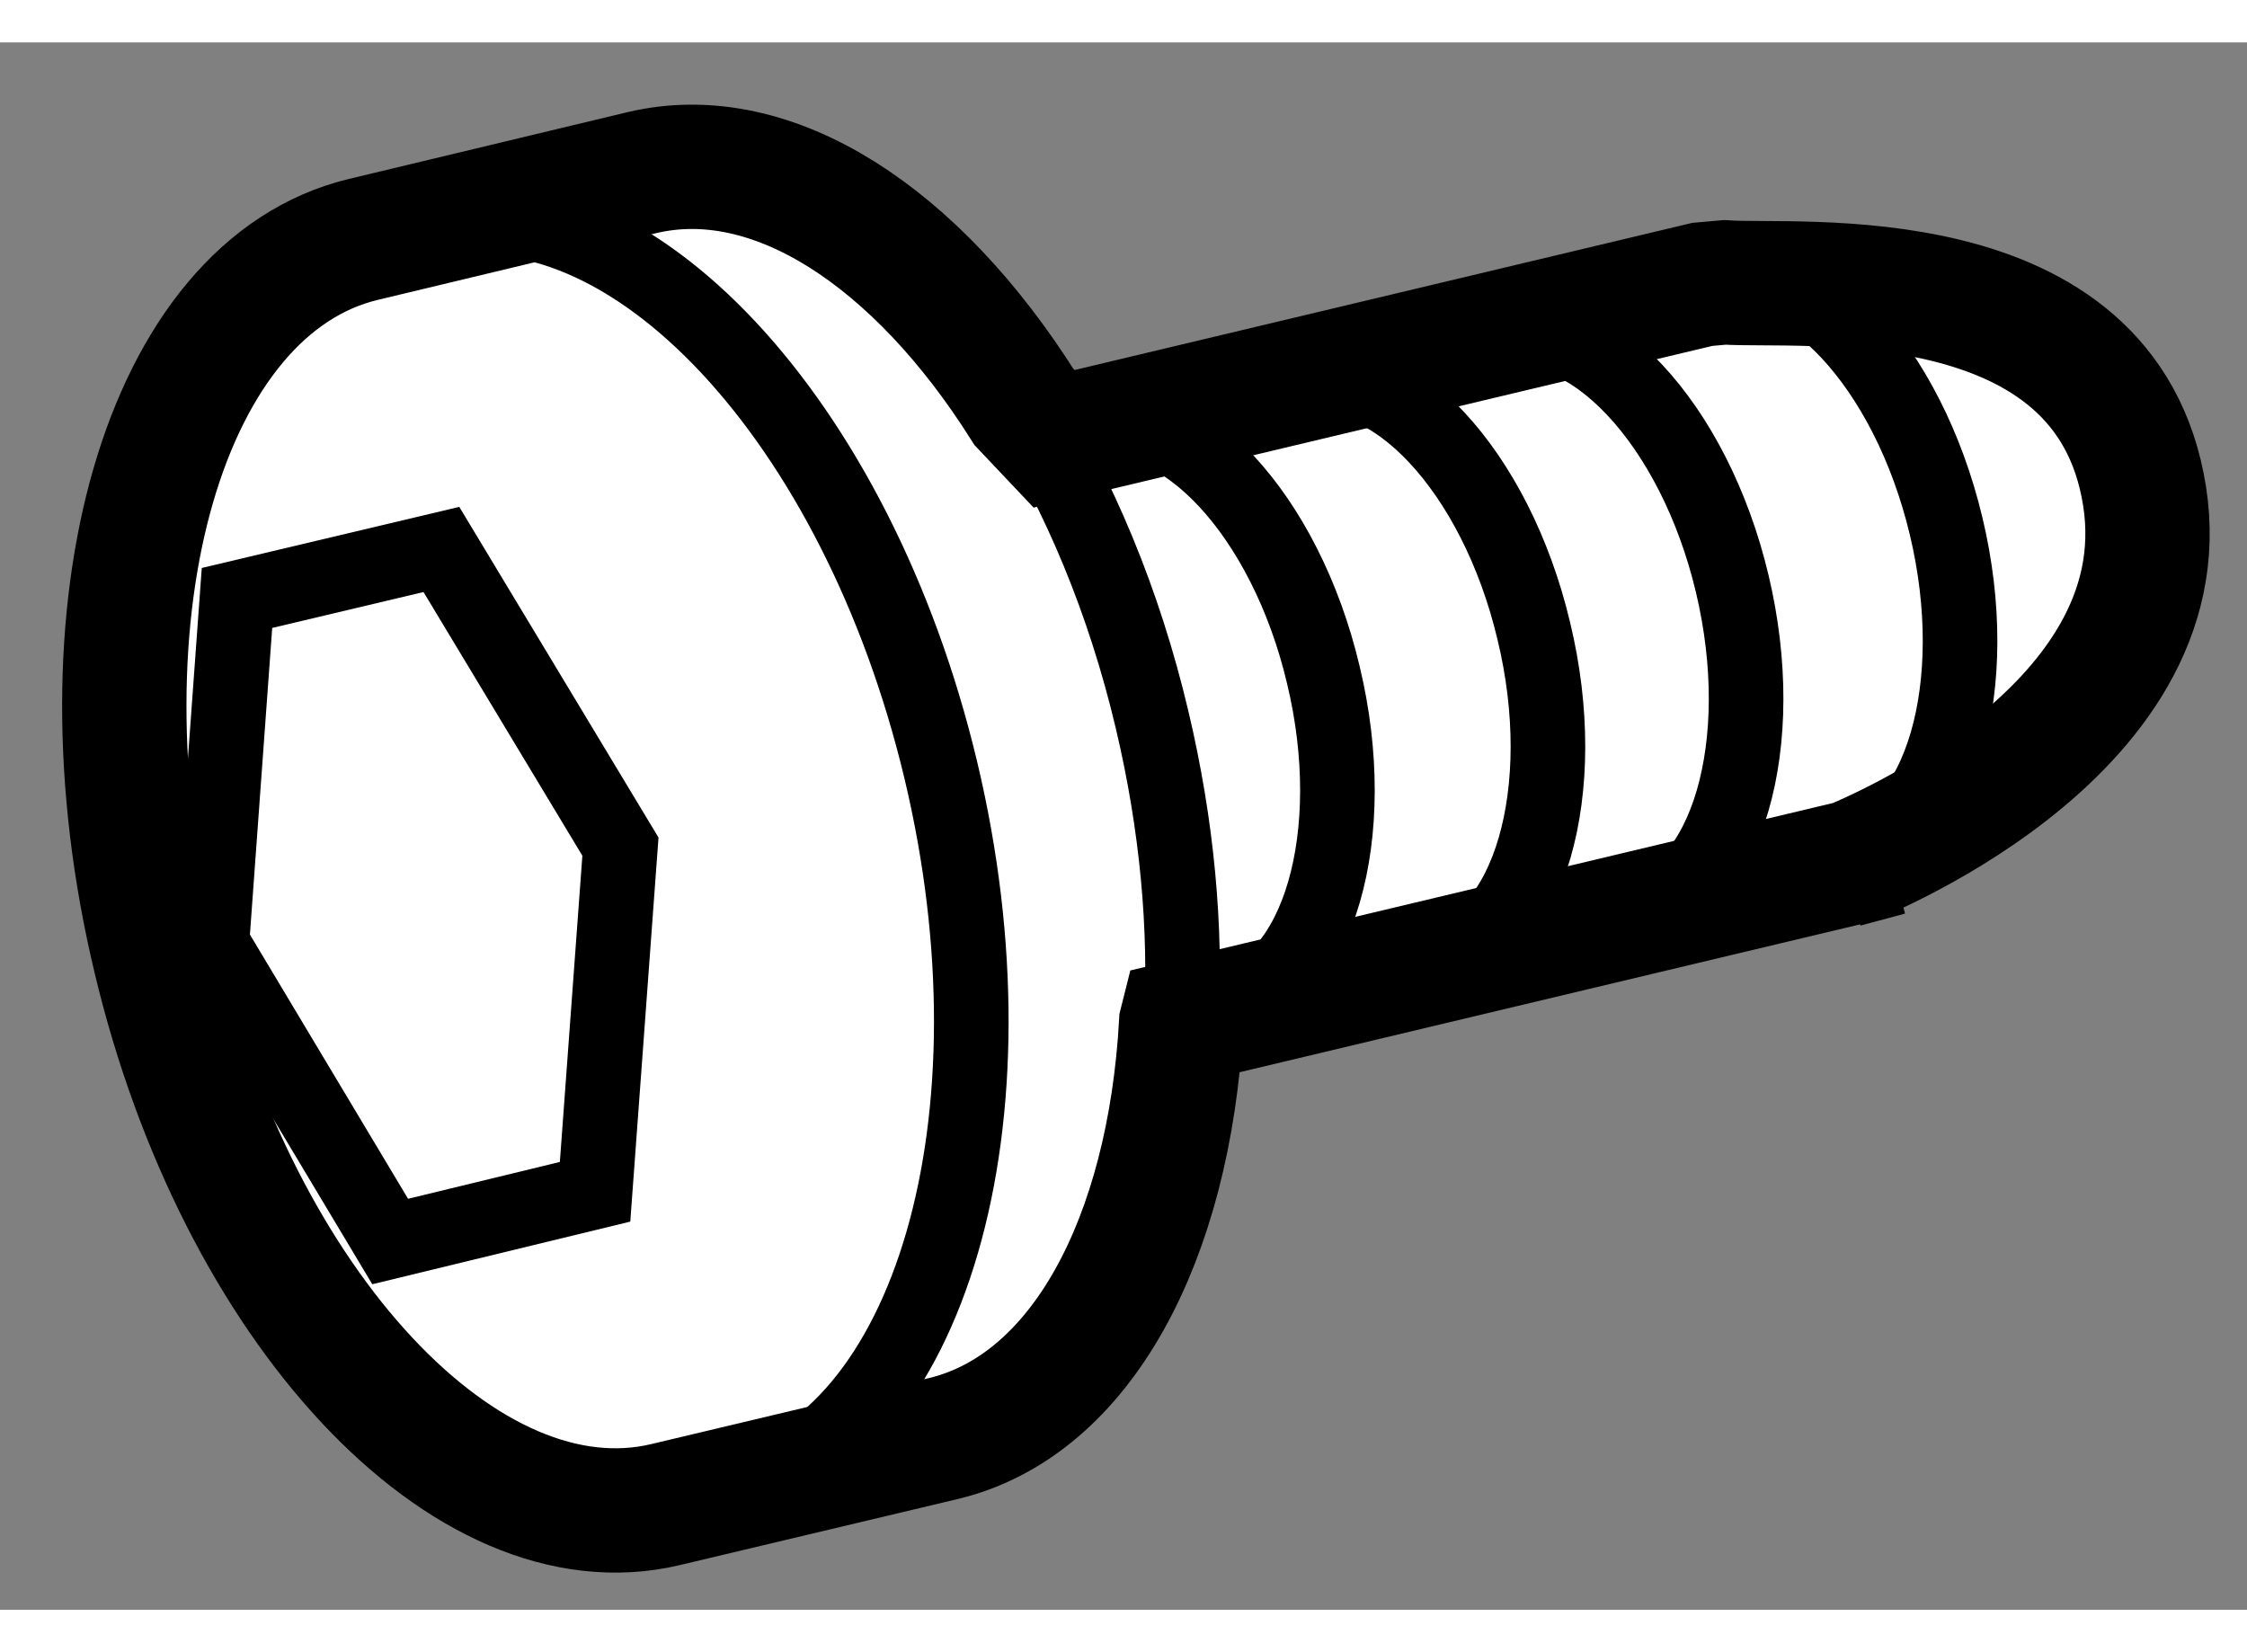
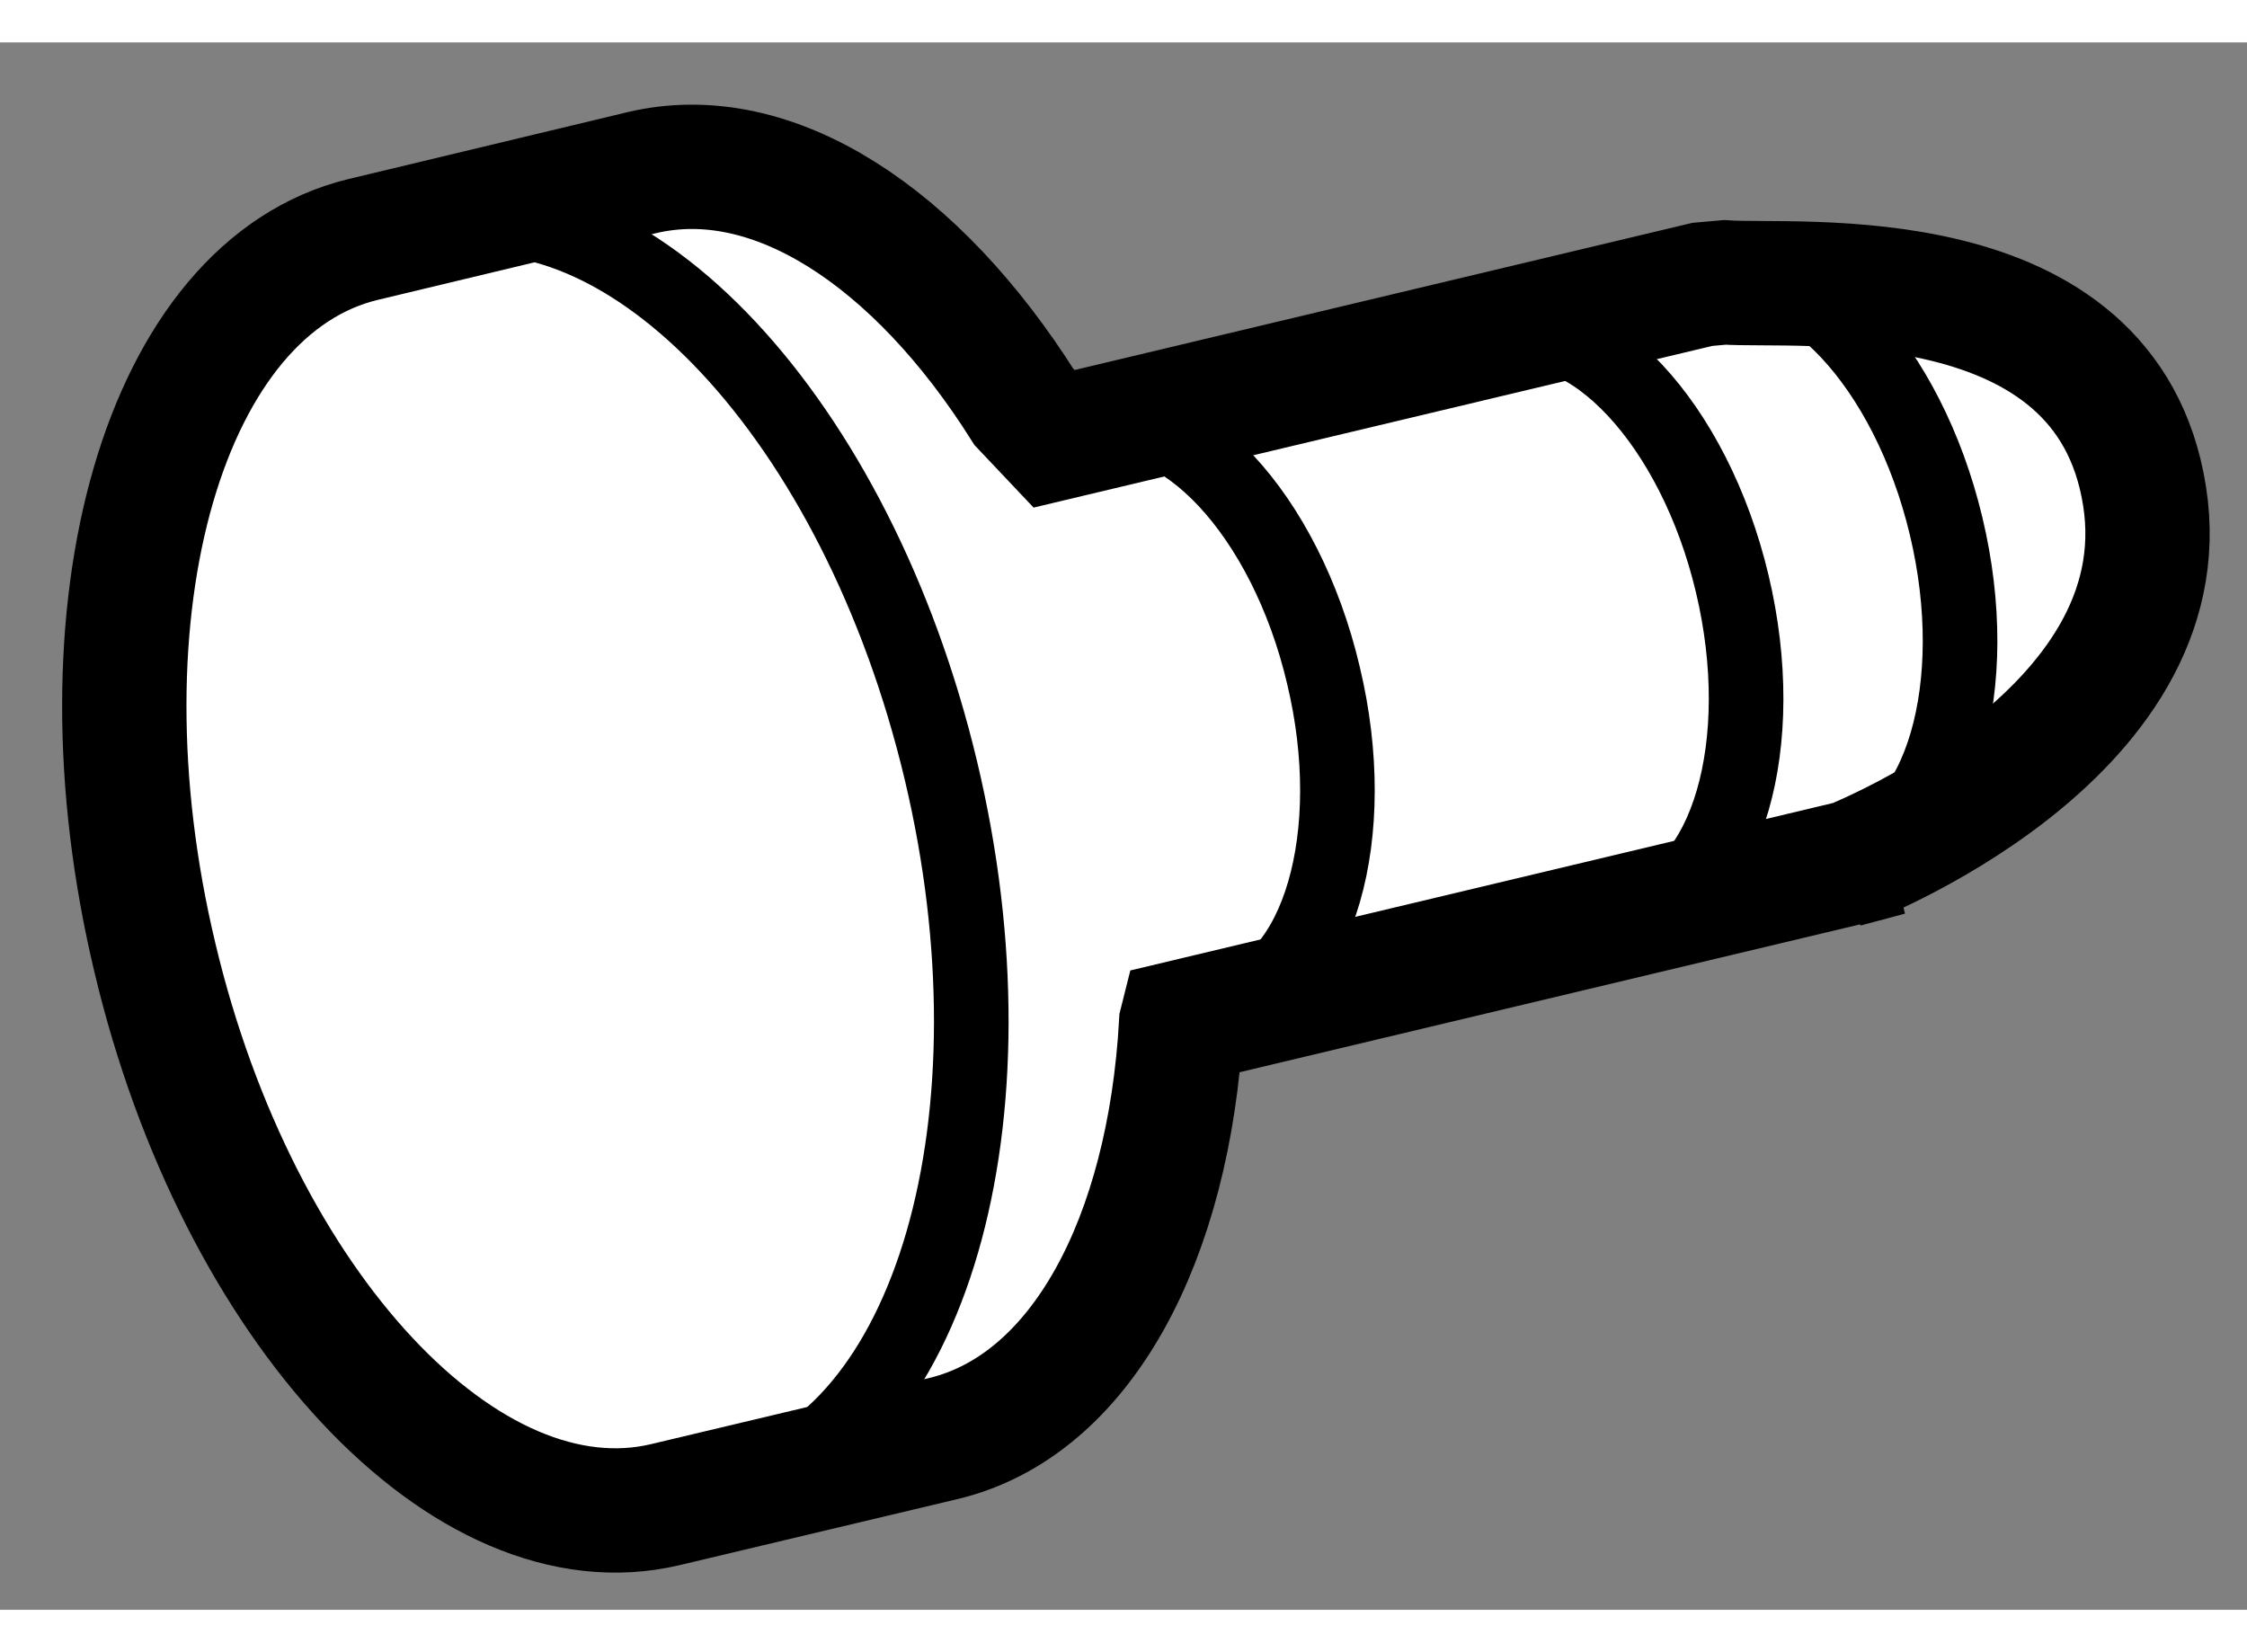
<svg xmlns="http://www.w3.org/2000/svg" version="1.1" x="0px" y="0px" width="244.8px" height="180px" viewBox="213.709 115.857 9.036 6.303" enable-background="new 0 0 244.8 180" xml:space="preserve">
  <rect x="213.709" y="115.857" width="9.036" height="6.303" fill="#808080" stroke="none" />
  <g>
    <path fill="#FFFFFF" stroke="#000000" stroke-width="0.5" d="M221.126,119.167c0,0,1.36-0.516,1.207-1.486s-1.4-0.838-1.688-0.859    l-0.09,0.008l-2.607,0.621l-0.122-0.129c-0.43-0.682-1.01-1.067-1.537-0.941l-1.118,0.268c-0.8,0.191-1.175,1.484-0.839,2.889    c0.334,1.406,1.254,2.389,2.053,2.199l1.119-0.266c0.555-0.134,0.906-0.802,0.955-1.67l0.001-0.004l2.845-0.678L221.126,119.167z" />
    <path fill="none" stroke="#000000" stroke-width="0.3" d="M216.654,121.673c0.797-0.191,1.174-1.486,0.838-2.891    c-0.336-1.406-1.254-2.389-2.053-2.197" />
-     <path fill="none" stroke="#000000" stroke-width="0.3" d="M218.459,119.8c0.021-0.378-0.016-0.793-0.117-1.219    c-0.113-0.479-0.295-0.908-0.516-1.26" />
-     <polygon fill="none" stroke="#000000" stroke-width="0.3" points="215.484,117.896 216.204,119.091 216.102,120.479     215.278,120.679 214.561,119.481 214.662,118.091   " />
    <path fill="none" stroke="#000000" stroke-width="0.3" d="M220.289,119.36c0.366-0.088,0.539-0.682,0.386-1.326    s-0.576-1.096-0.942-1.008" />
-     <path fill="none" stroke="#000000" stroke-width="0.3" d="M219.492,119.55c0.367-0.086,0.54-0.684,0.385-1.326    c-0.153-0.645-0.575-1.096-0.941-1.008" />
    <path fill="none" stroke="#000000" stroke-width="0.3" d="M221.148,119.128c0.367-0.088,0.541-0.682,0.387-1.326    s-0.576-1.096-0.943-1.008" />
    <path fill="none" stroke="#000000" stroke-width="0.3" d="M218.646,119.728c0.366-0.088,0.539-0.684,0.385-1.326    c-0.152-0.646-0.576-1.1-0.942-1.012" />
  </g>
</svg>